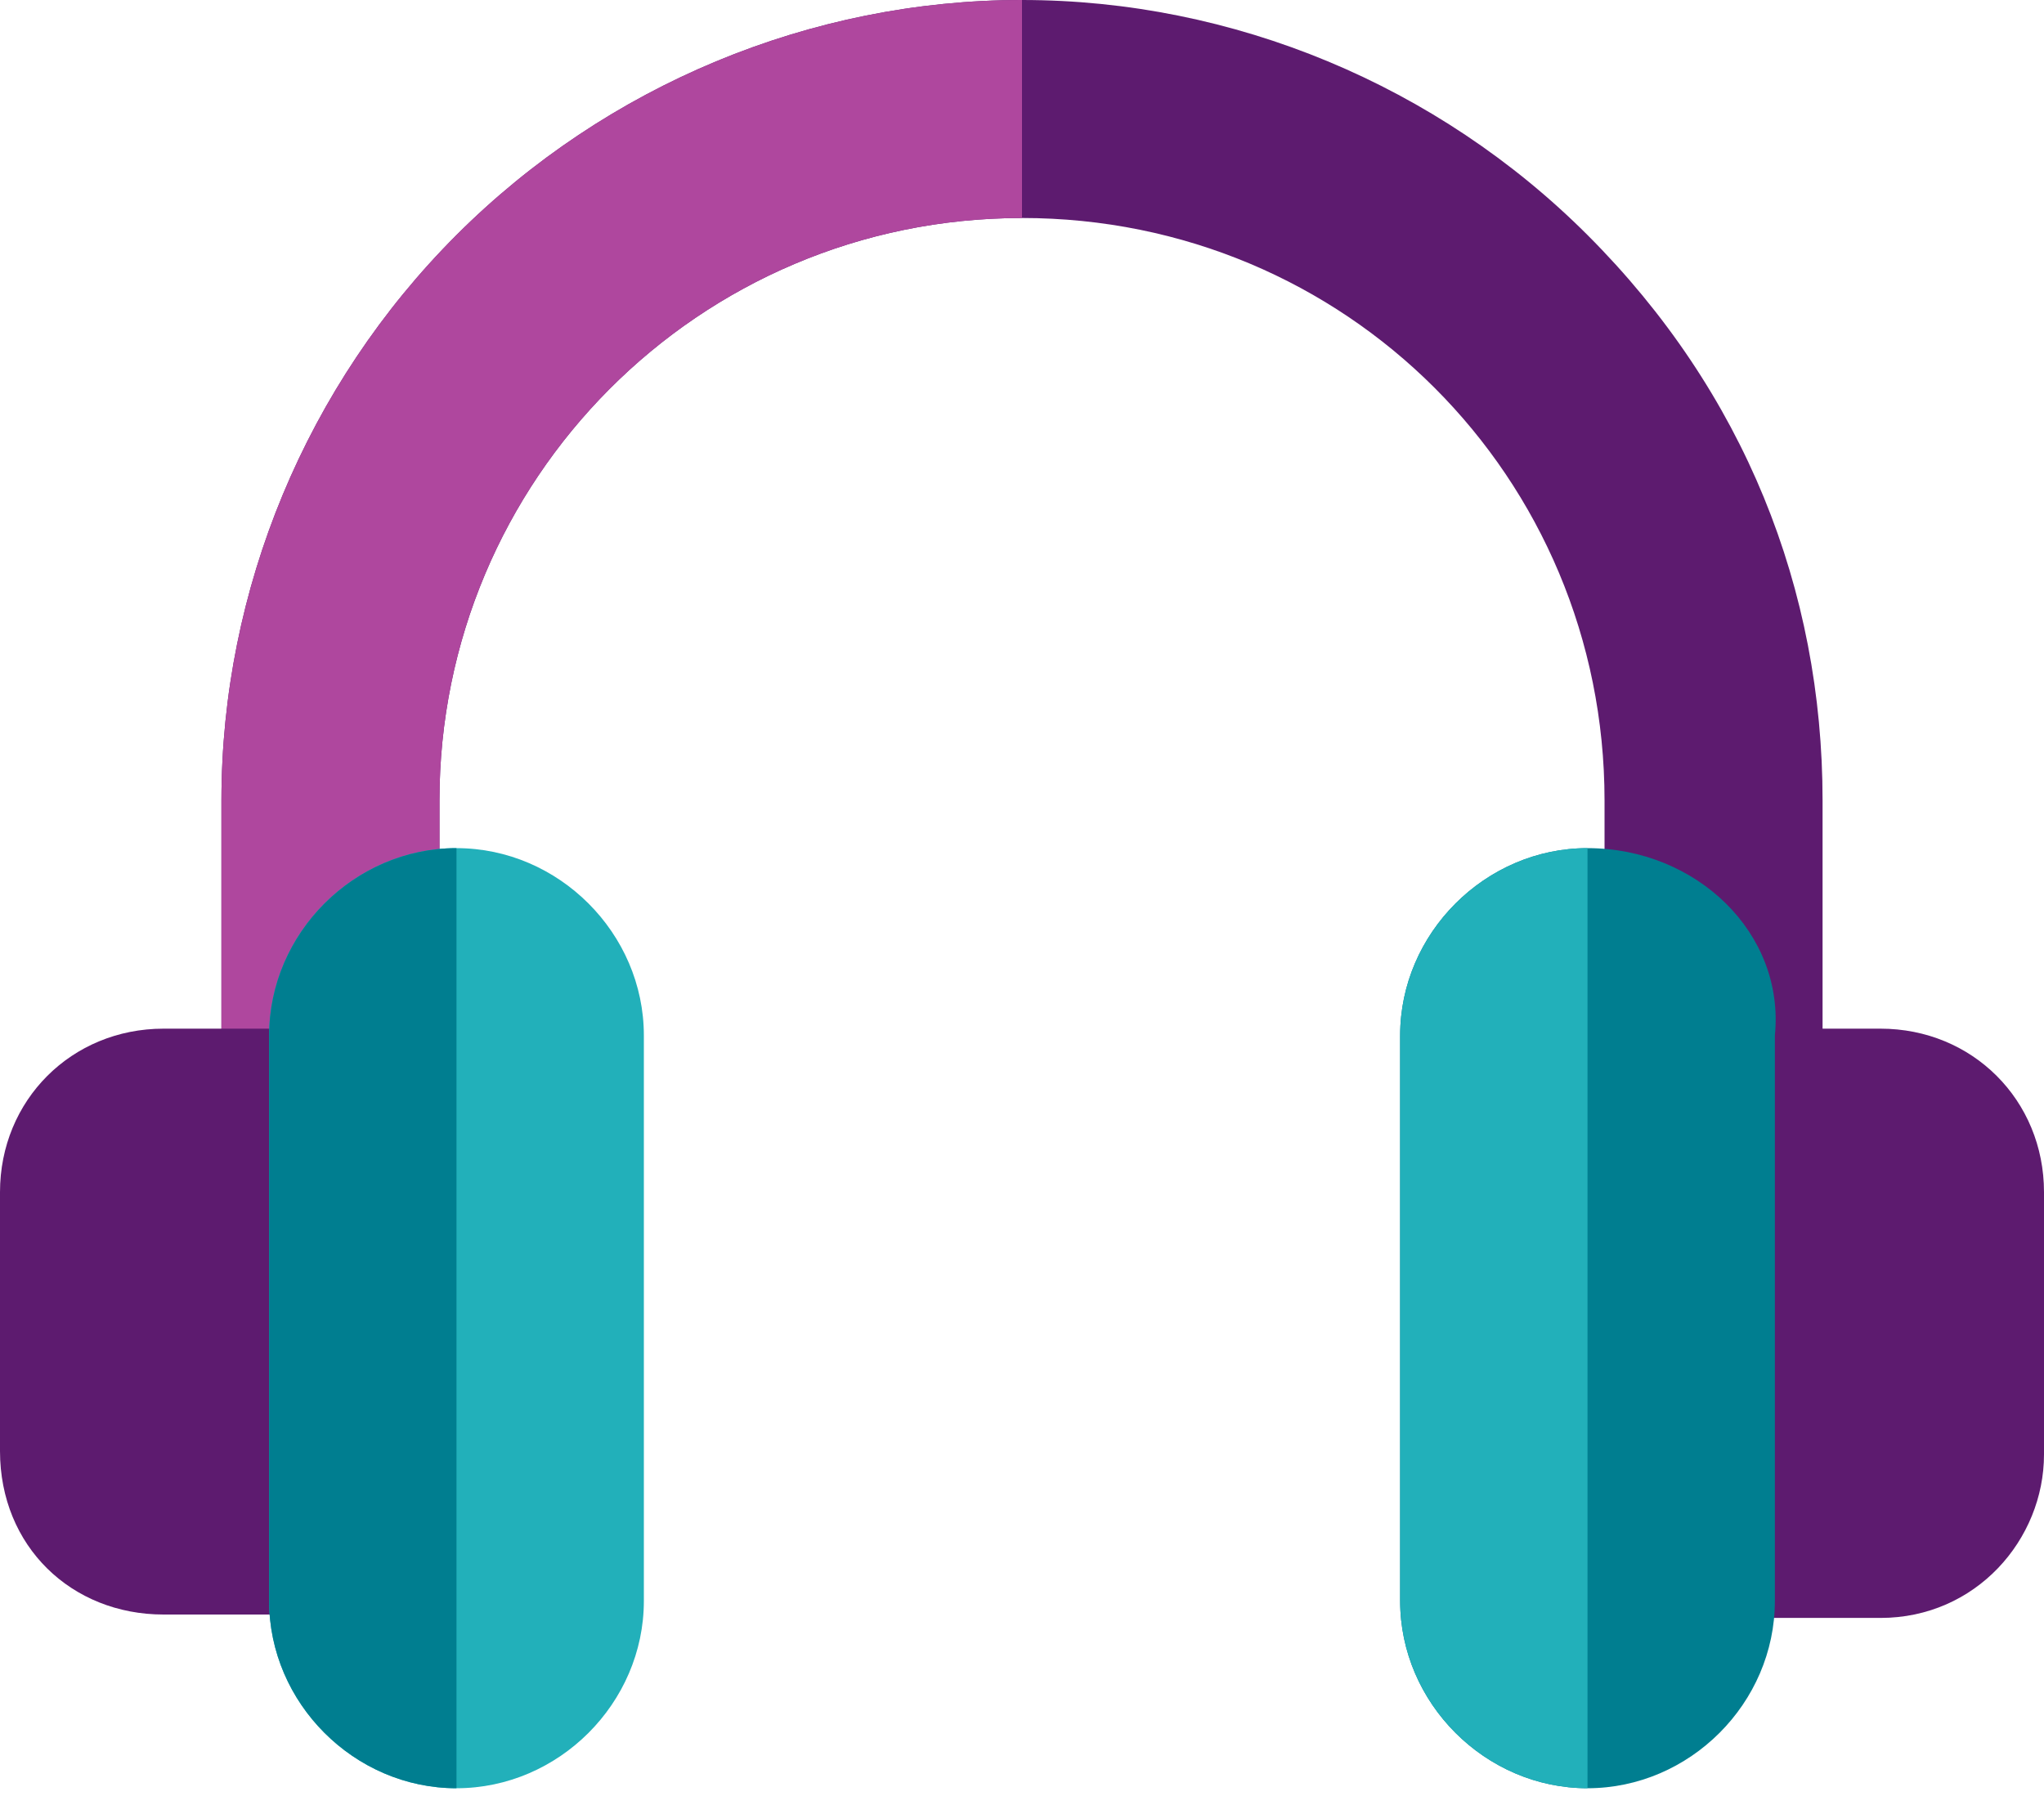
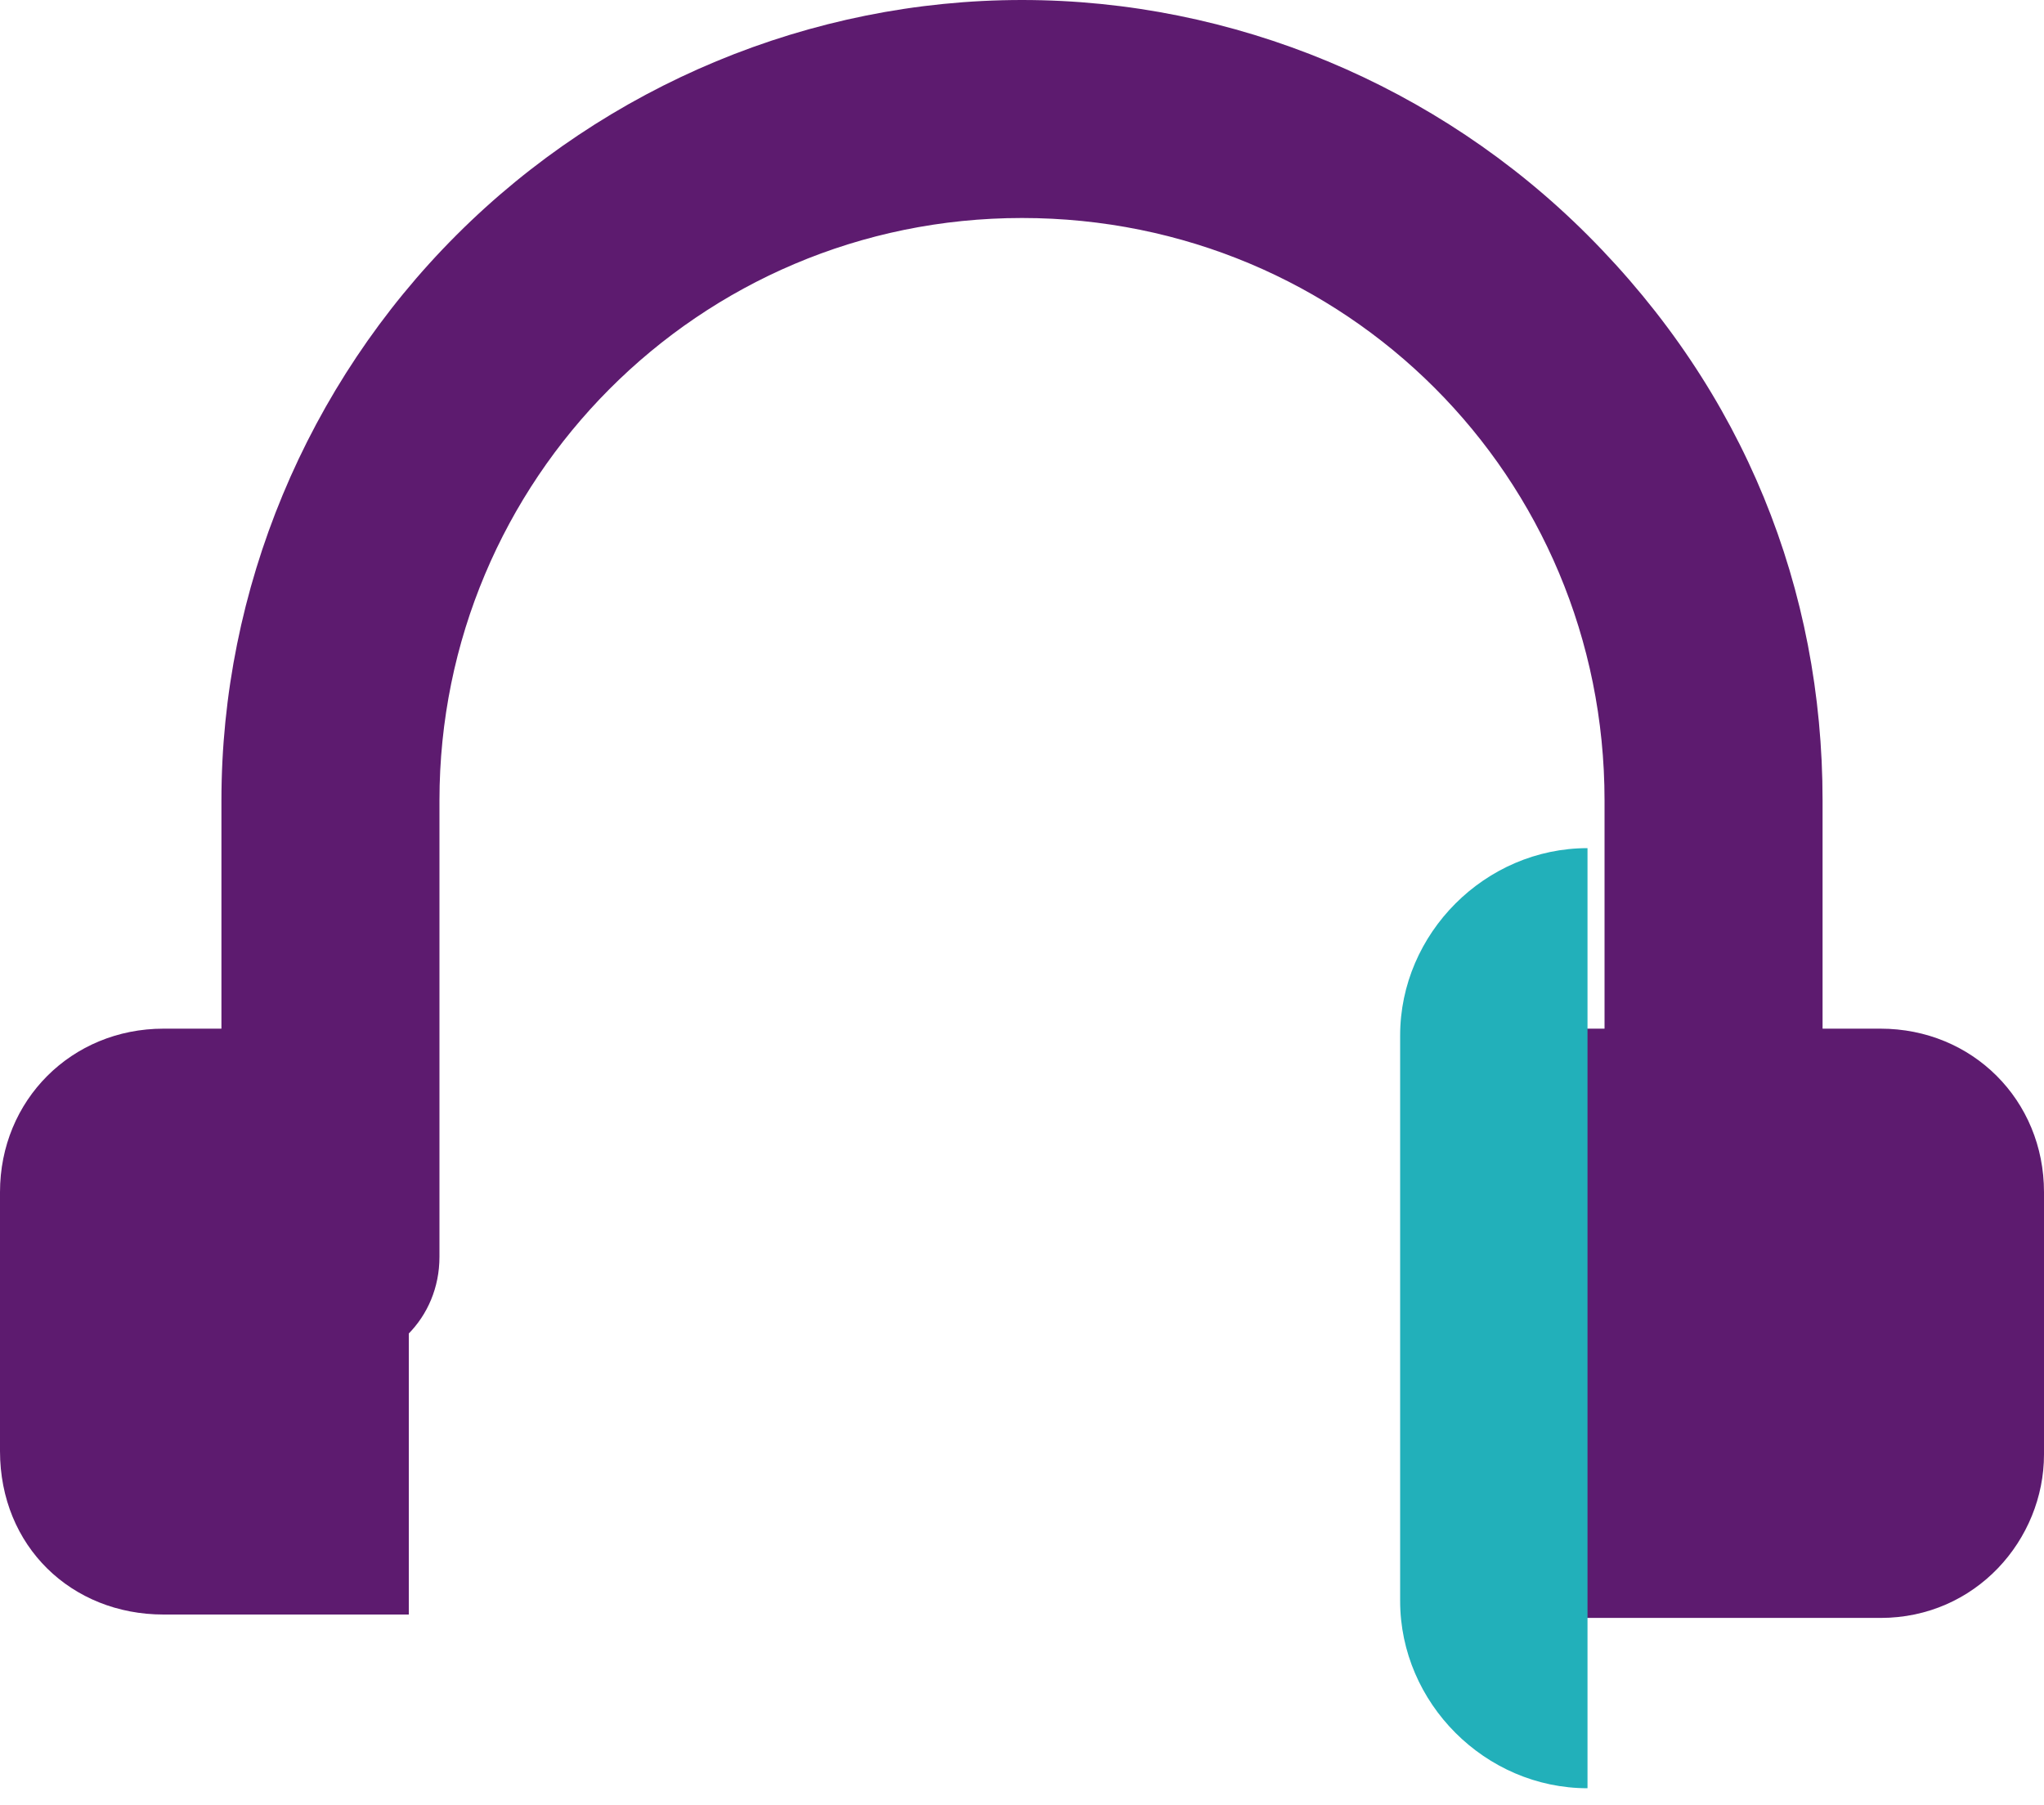
<svg xmlns="http://www.w3.org/2000/svg" version="1.1" id="Calque_1" x="0px" y="0px" viewBox="0 0 60 53" style="enable-background:new 0 0 60 53;" xml:space="preserve">
  <style type="text/css">
	.st0{fill:#5D1B6F;}
	.st1{fill:#AF479E;}
	.st2{fill:#22B0BA;}
	.st3{fill:#007E90;}
</style>
  <path id="Path" class="st0" d="M46.6,6.9C42.2,2.5,36.2,0,30,0S17.8,2.5,13.4,6.9S6.5,17.3,6.5,23.5v13.4c0,1.8,1.4,3.2,3.2,3.2  s3.2-1.4,3.2-3.2l0,0V23.5c0-9.4,7.6-17.1,17.1-17.1s17.1,7.6,17.1,17.1v13.4l0,0c0,1.8,1.4,3.2,3.2,3.2s3.2-1.4,3.2-3.2V23.5  C53.5,17.3,51.2,11.5,46.6,6.9z" />
-   <path id="Path_1_" class="st1" d="M30,0c-6.2,0-12.2,2.5-16.6,6.9S6.5,17.3,6.5,23.5v13.4c0,1.8,1.4,3.2,3.2,3.2s3.2-1.4,3.2-3.2  V23.5c0-9.4,7.6-17.1,17.1-17.1V0z" />
  <path id="Path_2_" class="st0" d="M12,30.2H4.8C2.1,30.2,0,32.3,0,35v7.6c0,2.8,2.1,4.8,4.8,4.8H12V30.2z" />
  <path id="Path_3_" class="st0" d="M55.2,30.2h-9.5v17.3h9.5c2.8,0,4.8-2.3,4.8-4.8V35C60,32.3,57.9,30.2,55.2,30.2z" />
-   <path id="Path_4_" class="st2" d="M13.4,24.9c-3,0-5.5,2.5-5.5,5.5V47c0,3,2.5,5.5,5.5,5.5s5.5-2.5,5.5-5.5V30.4  C18.9,27.4,16.4,24.9,13.4,24.9z" />
-   <path id="Path_5_" class="st3" d="M13.4,24.9c-3,0-5.5,2.5-5.5,5.5V47c0,3,2.5,5.5,5.5,5.5V24.9z" />
-   <path id="Path_6_" class="st3" d="M46.6,24.9c-3,0-5.5,2.5-5.5,5.5V47c0,3,2.5,5.5,5.5,5.5s5.5-2.5,5.5-5.5V30.4  C52.4,27.4,49.8,24.9,46.6,24.9z" />
  <path id="Path_7_" class="st2" d="M46.6,24.9c-3,0-5.5,2.5-5.5,5.5V47c0,3,2.5,5.5,5.5,5.5V24.9z" />
</svg>